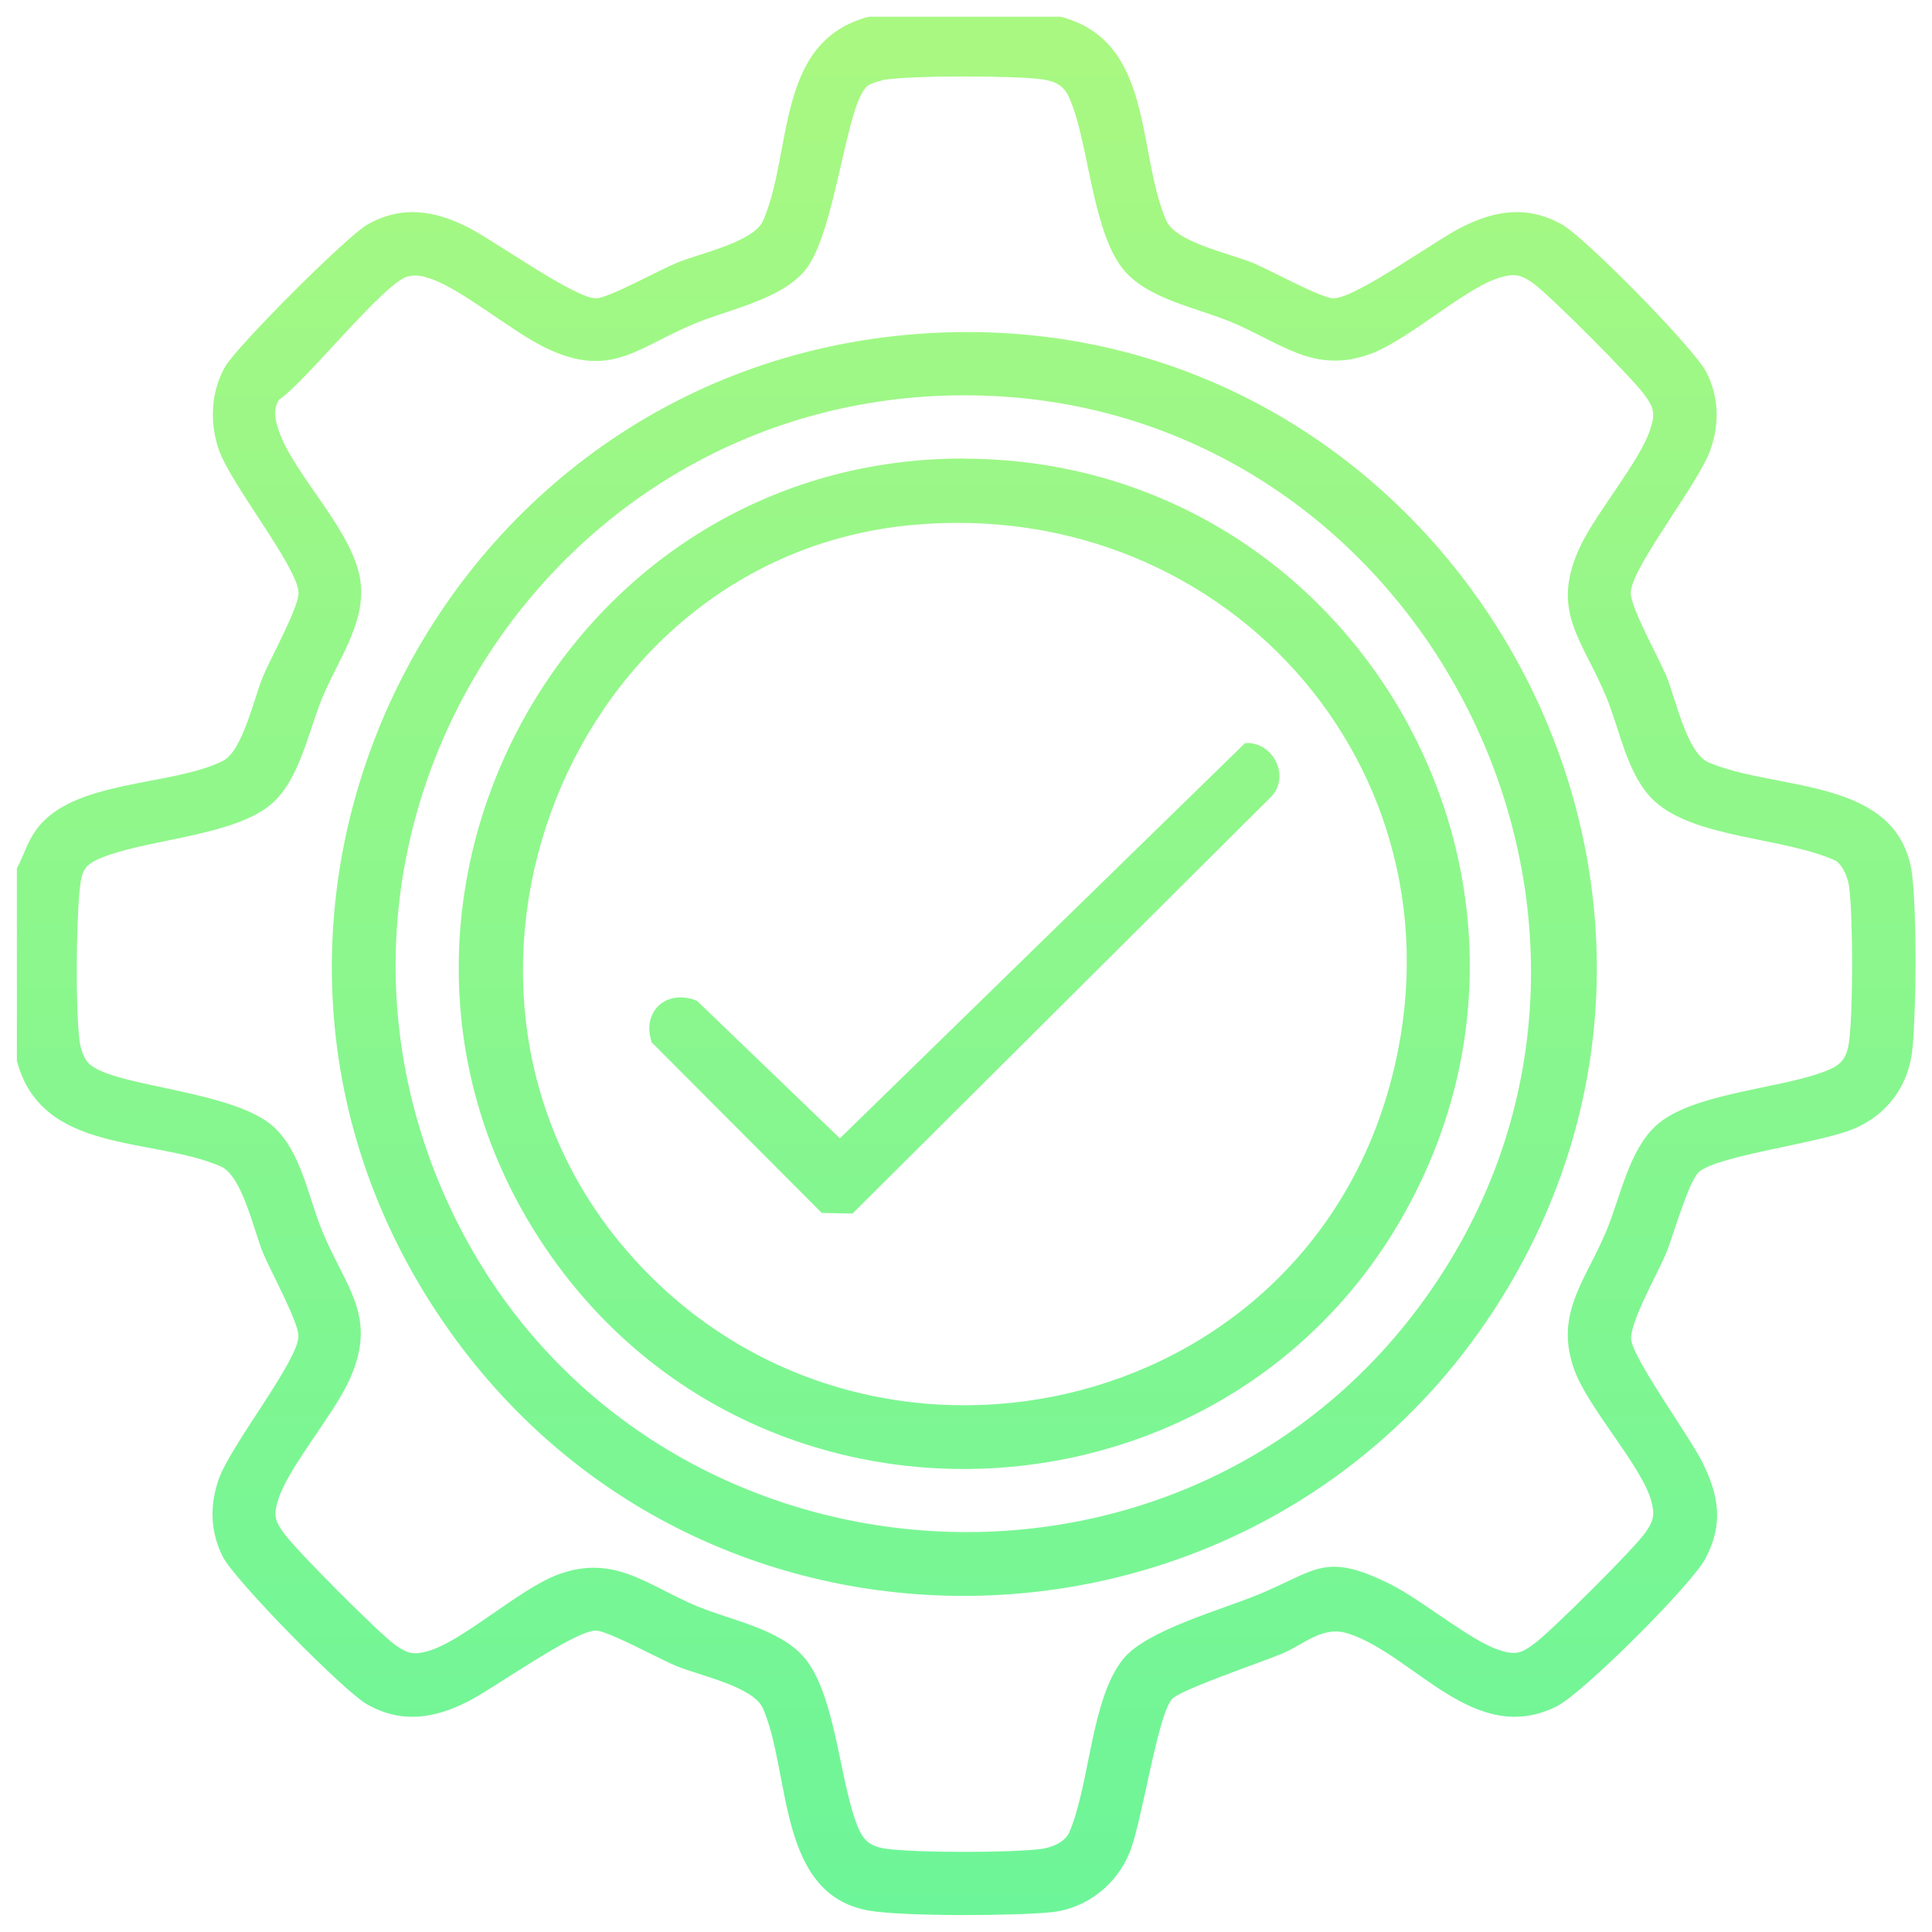
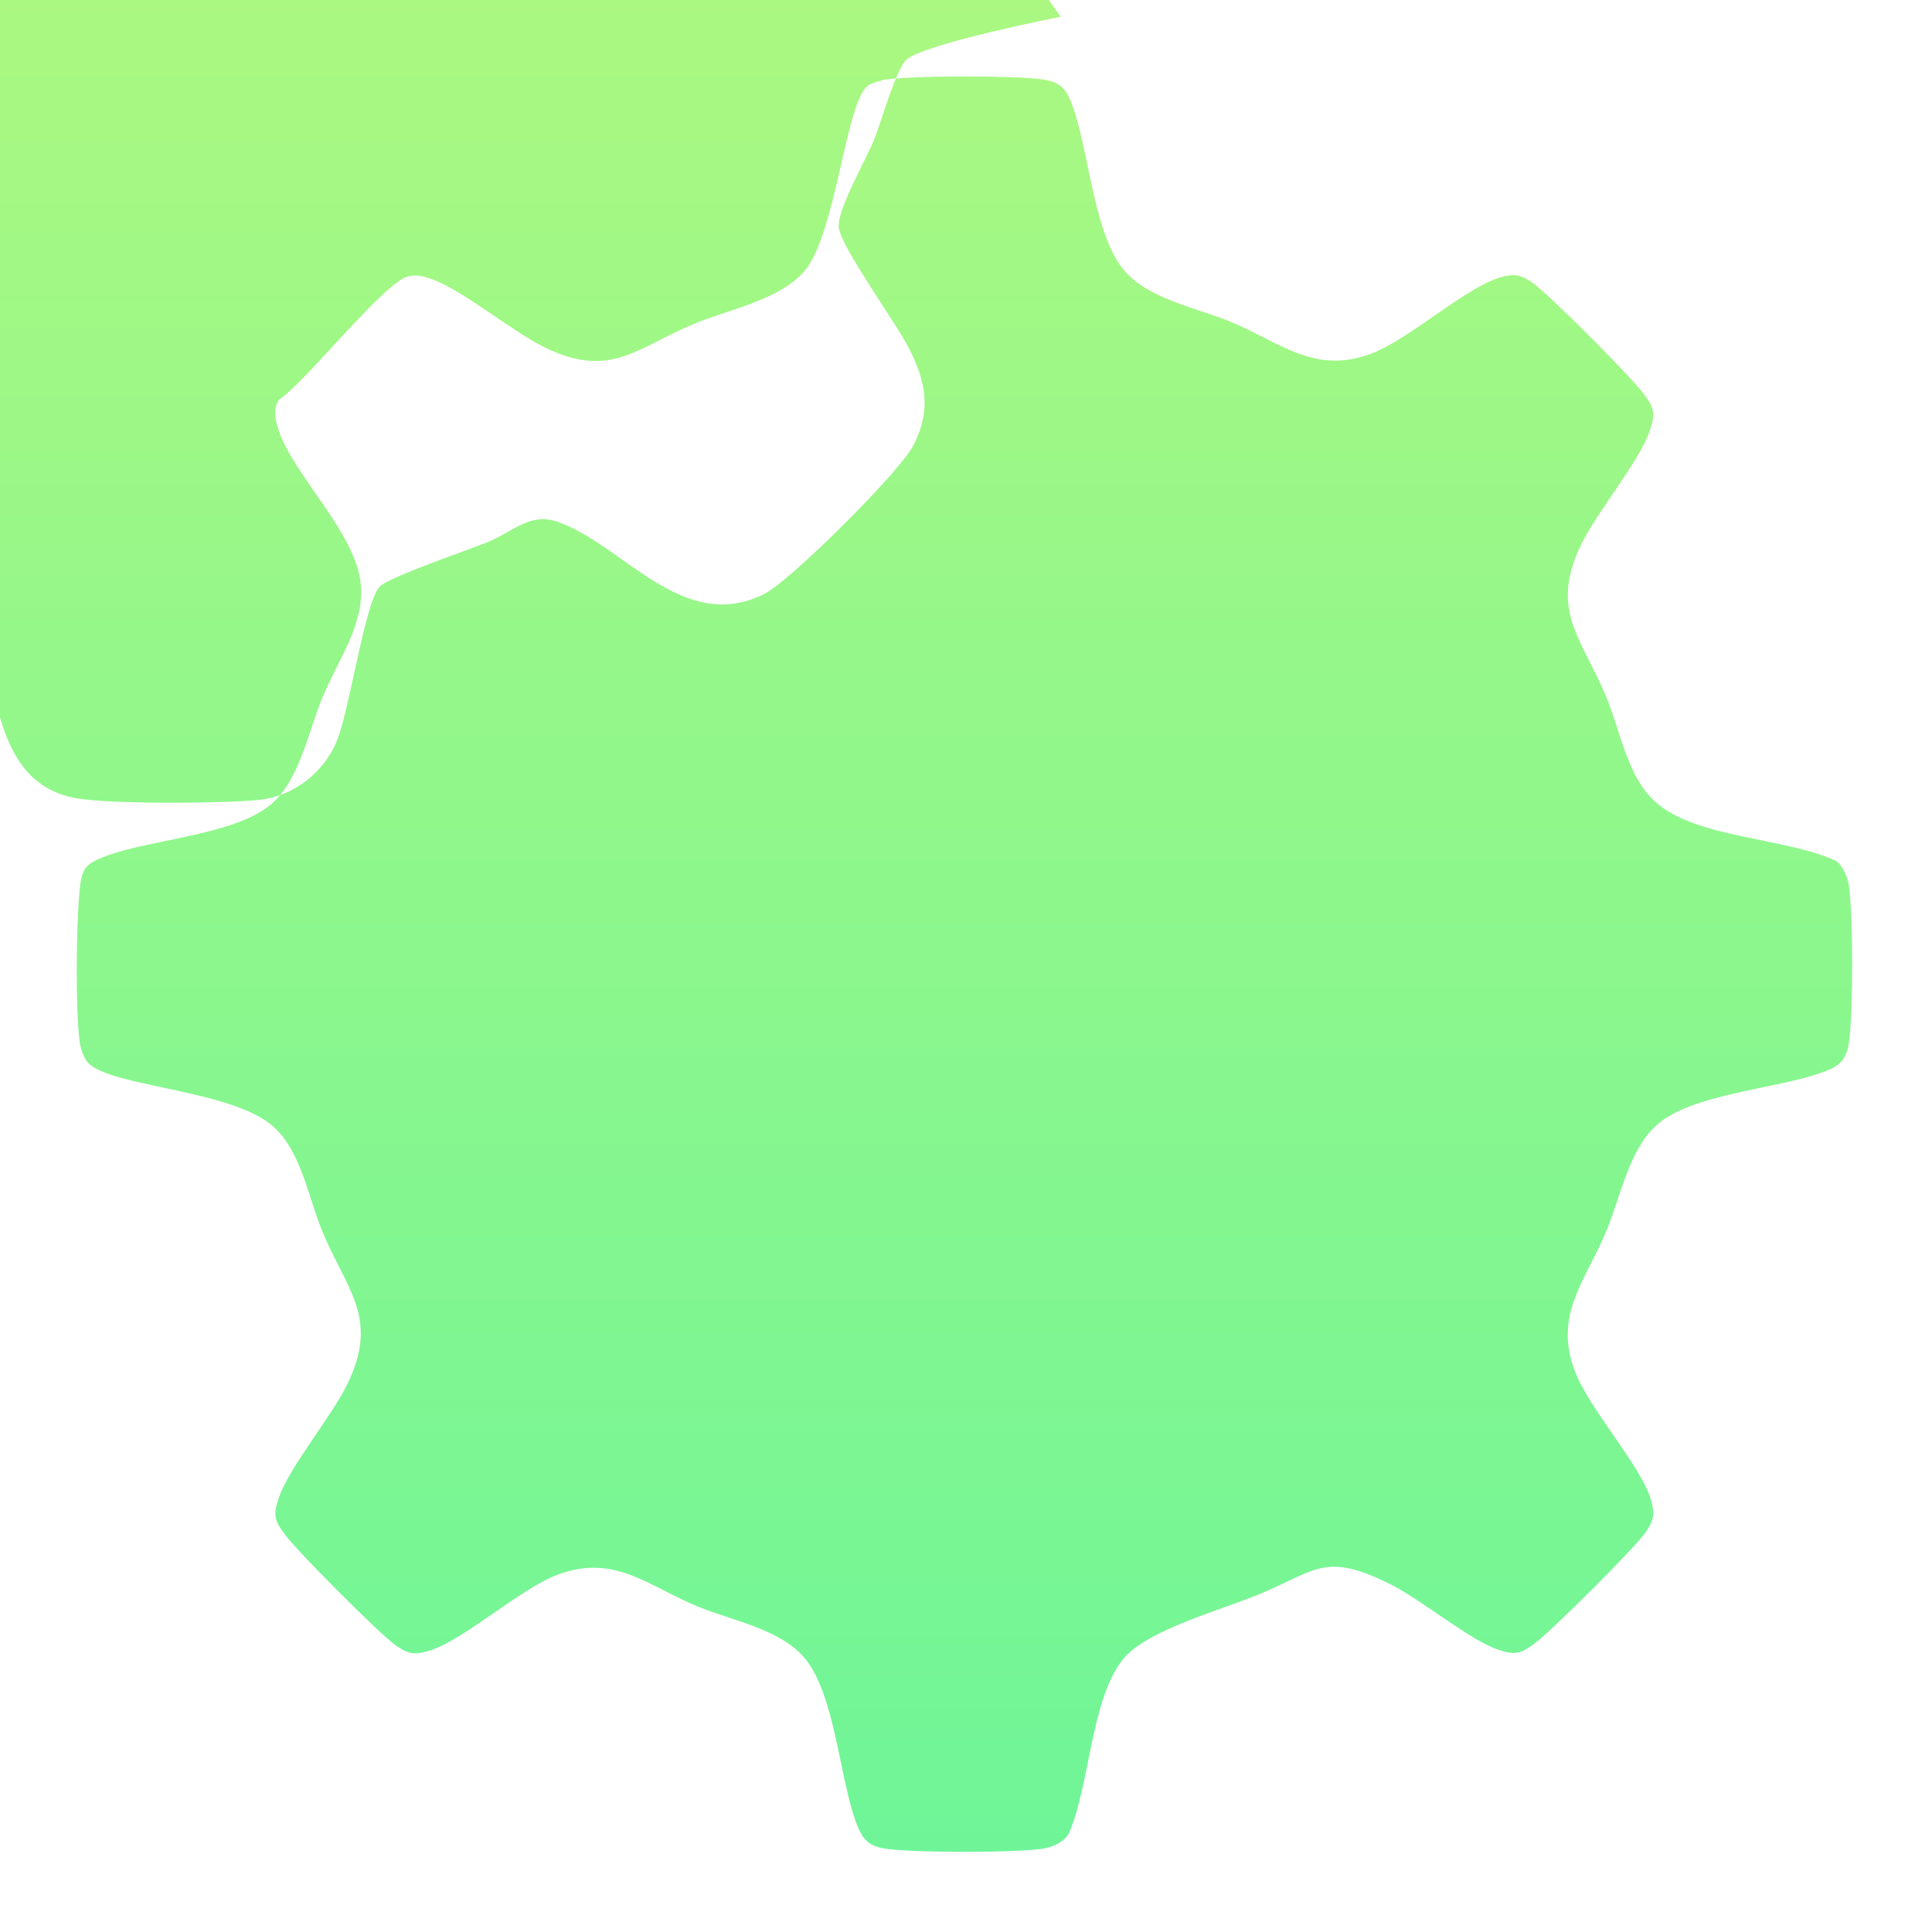
<svg xmlns="http://www.w3.org/2000/svg" xmlns:xlink="http://www.w3.org/1999/xlink" id="Layer_1" data-name="Layer 1" viewBox="0 0 150 150">
  <defs>
    <style>
      .cls-1 {
        fill: url(#linear-gradient-2);
      }

      .cls-2 {
        fill: url(#linear-gradient-4);
      }

      .cls-3 {
        fill: url(#linear-gradient-3);
      }

      .cls-4 {
        fill: url(#linear-gradient);
      }
    </style>
    <linearGradient id="linear-gradient" x1="75" y1="199.55" x2="75" y2="-41.61" gradientUnits="userSpaceOnUse">
      <stop offset="0" stop-color="#58f4a1" />
      <stop offset="1" stop-color="#bbf97a" />
    </linearGradient>
    <linearGradient id="linear-gradient-2" x1="74.88" y1="199.55" x2="74.88" y2="-41.61" xlink:href="#linear-gradient" />
    <linearGradient id="linear-gradient-3" x1="74.87" y1="199.55" x2="74.87" y2="-41.61" xlink:href="#linear-gradient" />
    <linearGradient id="linear-gradient-4" x1="74.87" y1="199.55" x2="74.87" y2="-41.61" xlink:href="#linear-gradient" />
  </defs>
-   <path class="cls-4" d="M82.35,1.3c7.28,1.91,5.88,10.45,8.19,15.81.74,1.71,4.91,2.55,6.75,3.31,1.3.54,5.23,2.7,6.2,2.74,1.68.07,7.96-4.51,10.01-5.53,2.59-1.3,5.1-1.7,7.77-.2,1.81,1.01,10.31,9.66,11.22,11.48.97,1.94,1.02,3.97.31,6-.93,2.66-6.11,9.09-6.19,11.08-.05,1.11,2.16,5.06,2.75,6.46.75,1.79,1.58,6.01,3.31,6.75,5.29,2.27,14.96,1.04,15.81,8.91.34,3.13.3,10.07.01,13.24-.26,2.89-1.94,5.21-4.61,6.31s-10.38,2.04-11.94,3.3c-.83.67-2.02,4.98-2.58,6.33-.64,1.54-2.87,5.44-2.71,6.74.18,1.53,4.51,7.48,5.5,9.46,1.3,2.6,1.69,4.82.25,7.53-1.08,2.03-9.51,10.45-11.54,11.46-6.38,3.18-10.99-3.93-16.14-5.64-2.02-.67-3.39.79-5.19,1.55-1.54.65-7.89,2.79-8.54,3.53-1.15,1.32-2.3,9.49-3.3,11.94s-3.31,4.31-6.03,4.6-11.58.35-14.24-.13c-7.1-1.29-6-10.63-8.18-15.68-.74-1.71-4.91-2.55-6.75-3.31-1.3-.54-5.23-2.7-6.2-2.74-1.62-.07-7.99,4.52-10.01,5.53-2.59,1.3-5.1,1.7-7.77.2-1.81-1.01-10.31-9.66-11.22-11.48-.97-1.94-1.02-3.97-.31-6,.93-2.66,6.11-9.09,6.19-11.08.04-1.09-2.16-5.07-2.74-6.47-.75-1.8-1.61-6.01-3.31-6.75-5.36-2.3-13.9-.92-15.81-8.19v-14.95c.57-1.04.76-1.95,1.49-2.97,2.82-3.94,10.45-3.36,14.48-5.35,1.57-.78,2.42-4.86,3.16-6.62.58-1.39,2.79-5.38,2.74-6.47-.08-1.99-5.27-8.42-6.19-11.08-.72-2.08-.63-4.47.47-6.42.89-1.58,9.49-10.18,11.07-11.07,2.67-1.5,5.18-1.1,7.77.2,2.02,1.01,8.39,5.6,10.01,5.53.97-.04,4.9-2.2,6.2-2.74,1.84-.77,6.01-1.61,6.75-3.31,2.31-5.36.91-13.9,8.19-15.81h14.95ZM68.48,6.25c-.33.06-.78.2-1.06.38-1.74,1.14-2.5,11.43-4.91,14.35-1.86,2.26-5.83,3.02-8.52,4.12-4.47,1.83-6.51,4.36-11.6,1.92-2.65-1.27-6.52-4.57-8.98-5.39-.65-.21-1.03-.32-1.73-.17-1.8.4-7.93,8.17-10,9.56-.51.72-.31,1.61-.05,2.38,1.2,3.58,6.04,7.99,6.39,12.01.27,3.13-1.83,5.92-3,8.77-1.08,2.62-1.75,6.3-3.89,8.19-2.79,2.47-9.26,2.75-12.87,4.08-1.69.63-1.92.97-2.09,2.8-.25,2.68-.31,8.91,0,11.52.06.54.28,1.26.62,1.68,1.55,1.94,11.29,2.11,14.48,5.06,2.14,1.98,2.64,5.38,3.74,8.05,1.85,4.51,4.45,6.7,2.01,11.8-1.27,2.65-4.57,6.52-5.39,8.98-.44,1.33-.29,1.75.49,2.8,1,1.34,7.33,7.71,8.63,8.62.89.62,1.37.74,2.45.44,2.7-.74,7.11-4.84,10.14-5.96,4.41-1.62,6.99.91,10.84,2.49,2.63,1.08,6.28,1.73,8.19,3.88,2.45,2.77,2.77,9.27,4.09,12.87.5,1.36.98,1.9,2.52,2.08,2.46.29,9.34.29,11.8,0,.83-.1,1.8-.48,2.21-1.23,1.65-3.77,1.68-10.45,4.25-13.57,1.83-2.21,7.65-3.79,10.53-4.99,4.46-1.85,5.08-3.3,10.16-.78,2.44,1.21,6.19,4.36,8.41,5.1,1.33.44,1.75.29,2.8-.49,1.34-1,7.71-7.33,8.62-8.63.62-.89.74-1.37.44-2.45-.74-2.7-4.84-7.11-5.96-10.14-1.61-4.39.9-6.99,2.49-10.84,1.09-2.64,1.75-6.28,3.89-8.19,2.7-2.41,9.08-2.78,12.65-4.02,1.47-.51,2.1-.88,2.31-2.58.29-2.46.29-9.34,0-11.8-.08-.71-.44-1.7-1.05-2.12-3.93-1.82-10.9-1.72-14.06-4.62-2.12-1.95-2.65-5.39-3.74-8.05-1.85-4.51-4.45-6.7-2.01-11.8,1.27-2.65,4.57-6.52,5.39-8.98.44-1.33.29-1.75-.49-2.8-1-1.34-7.33-7.71-8.63-8.62-.89-.62-1.37-.74-2.45-.44-2.7.74-7.11,4.84-10.14,5.96-4.39,1.61-6.99-.9-10.84-2.49-2.64-1.09-6.28-1.75-8.19-3.89-2.41-2.7-2.78-9.08-4.02-12.65-.51-1.47-.88-2.1-2.58-2.31-2.25-.27-10.18-.3-12.3.08Z" />
-   <path class="cls-1" d="M73.09,25.82c38.54-1.53,63.77,40.93,43.98,74.16-18.05,30.31-61.58,32.22-82.1,3.45-22.75-31.9-.81-76.07,38.12-77.61ZM73.96,30.7c-31.19.62-51.94,32.87-39.66,61.62,13.67,32,58.06,36.14,77.32,7.08s-2.11-69.41-37.66-68.7Z" />
-   <path class="cls-3" d="M74.78,35.61c29.9,0,48.88,32.18,34.35,58.43-13.71,24.76-49.01,26.99-65.82,4.21-19.05-25.81-.53-62.64,31.47-62.65ZM70.8,40.76c-26.63,2.48-39.65,35.68-22.35,56.1,17.54,20.7,51.62,14.13,59.28-11.99,7.1-24.22-12.08-46.42-36.93-44.11Z" />
+   <path class="cls-4" d="M82.35,1.3s-10.38,2.04-11.94,3.3c-.83.67-2.02,4.98-2.58,6.33-.64,1.54-2.87,5.44-2.71,6.74.18,1.53,4.51,7.48,5.5,9.46,1.3,2.6,1.69,4.82.25,7.53-1.08,2.03-9.51,10.45-11.54,11.46-6.38,3.18-10.99-3.93-16.14-5.64-2.02-.67-3.39.79-5.19,1.55-1.54.65-7.89,2.79-8.54,3.53-1.15,1.32-2.3,9.49-3.3,11.94s-3.31,4.31-6.03,4.6-11.58.35-14.24-.13c-7.1-1.29-6-10.63-8.18-15.68-.74-1.71-4.91-2.55-6.75-3.31-1.3-.54-5.23-2.7-6.2-2.74-1.62-.07-7.99,4.52-10.01,5.53-2.59,1.3-5.1,1.7-7.77.2-1.81-1.01-10.31-9.66-11.22-11.48-.97-1.94-1.02-3.97-.31-6,.93-2.66,6.11-9.09,6.19-11.08.04-1.09-2.16-5.07-2.74-6.47-.75-1.8-1.61-6.01-3.31-6.75-5.36-2.3-13.9-.92-15.81-8.19v-14.95c.57-1.04.76-1.95,1.49-2.97,2.82-3.94,10.45-3.36,14.48-5.35,1.57-.78,2.42-4.86,3.16-6.62.58-1.39,2.79-5.38,2.74-6.47-.08-1.99-5.27-8.42-6.19-11.08-.72-2.08-.63-4.47.47-6.42.89-1.58,9.49-10.18,11.07-11.07,2.67-1.5,5.18-1.1,7.77.2,2.02,1.01,8.39,5.6,10.01,5.53.97-.04,4.9-2.2,6.2-2.74,1.84-.77,6.01-1.61,6.75-3.31,2.31-5.36.91-13.9,8.19-15.81h14.95ZM68.48,6.25c-.33.06-.78.2-1.06.38-1.74,1.14-2.5,11.43-4.91,14.35-1.86,2.26-5.83,3.02-8.52,4.12-4.47,1.83-6.51,4.36-11.6,1.92-2.65-1.27-6.52-4.57-8.98-5.39-.65-.21-1.03-.32-1.73-.17-1.8.4-7.93,8.17-10,9.56-.51.72-.31,1.61-.05,2.38,1.2,3.58,6.04,7.99,6.39,12.01.27,3.13-1.83,5.92-3,8.77-1.08,2.62-1.75,6.3-3.89,8.19-2.79,2.47-9.26,2.75-12.87,4.08-1.69.63-1.92.97-2.09,2.8-.25,2.68-.31,8.91,0,11.52.06.54.28,1.26.62,1.68,1.55,1.94,11.29,2.11,14.48,5.06,2.14,1.98,2.64,5.38,3.74,8.05,1.85,4.51,4.45,6.7,2.01,11.8-1.27,2.65-4.57,6.52-5.39,8.98-.44,1.33-.29,1.75.49,2.8,1,1.34,7.33,7.71,8.63,8.62.89.62,1.37.74,2.45.44,2.7-.74,7.11-4.84,10.14-5.96,4.41-1.62,6.99.91,10.84,2.49,2.63,1.08,6.28,1.73,8.19,3.88,2.45,2.77,2.77,9.27,4.09,12.87.5,1.36.98,1.9,2.52,2.08,2.46.29,9.34.29,11.8,0,.83-.1,1.8-.48,2.21-1.23,1.65-3.77,1.68-10.45,4.25-13.57,1.83-2.21,7.65-3.79,10.53-4.99,4.46-1.85,5.08-3.3,10.16-.78,2.44,1.21,6.19,4.36,8.41,5.1,1.33.44,1.75.29,2.8-.49,1.34-1,7.71-7.33,8.62-8.63.62-.89.74-1.37.44-2.45-.74-2.7-4.84-7.11-5.96-10.14-1.61-4.39.9-6.99,2.49-10.84,1.09-2.64,1.75-6.28,3.89-8.19,2.7-2.41,9.08-2.78,12.65-4.02,1.47-.51,2.1-.88,2.31-2.58.29-2.46.29-9.34,0-11.8-.08-.71-.44-1.7-1.05-2.12-3.93-1.82-10.9-1.72-14.06-4.62-2.12-1.95-2.65-5.39-3.74-8.05-1.85-4.51-4.45-6.7-2.01-11.8,1.27-2.65,4.57-6.52,5.39-8.98.44-1.33.29-1.75-.49-2.8-1-1.34-7.33-7.71-8.63-8.62-.89-.62-1.37-.74-2.45-.44-2.7.74-7.11,4.84-10.14,5.96-4.39,1.61-6.99-.9-10.84-2.49-2.64-1.09-6.28-1.75-8.19-3.89-2.41-2.7-2.78-9.08-4.02-12.65-.51-1.47-.88-2.1-2.58-2.31-2.25-.27-10.18-.3-12.3.08Z" />
  <path class="cls-2" d="M96.65,57.7c2.11-.2,3.56,2.5,2.09,4.11l-32.55,32.41-2.39-.05-13.2-13.24c-.81-2.41,1.16-4.19,3.51-3.23l11.1,10.68,31.44-30.67Z" />
</svg>